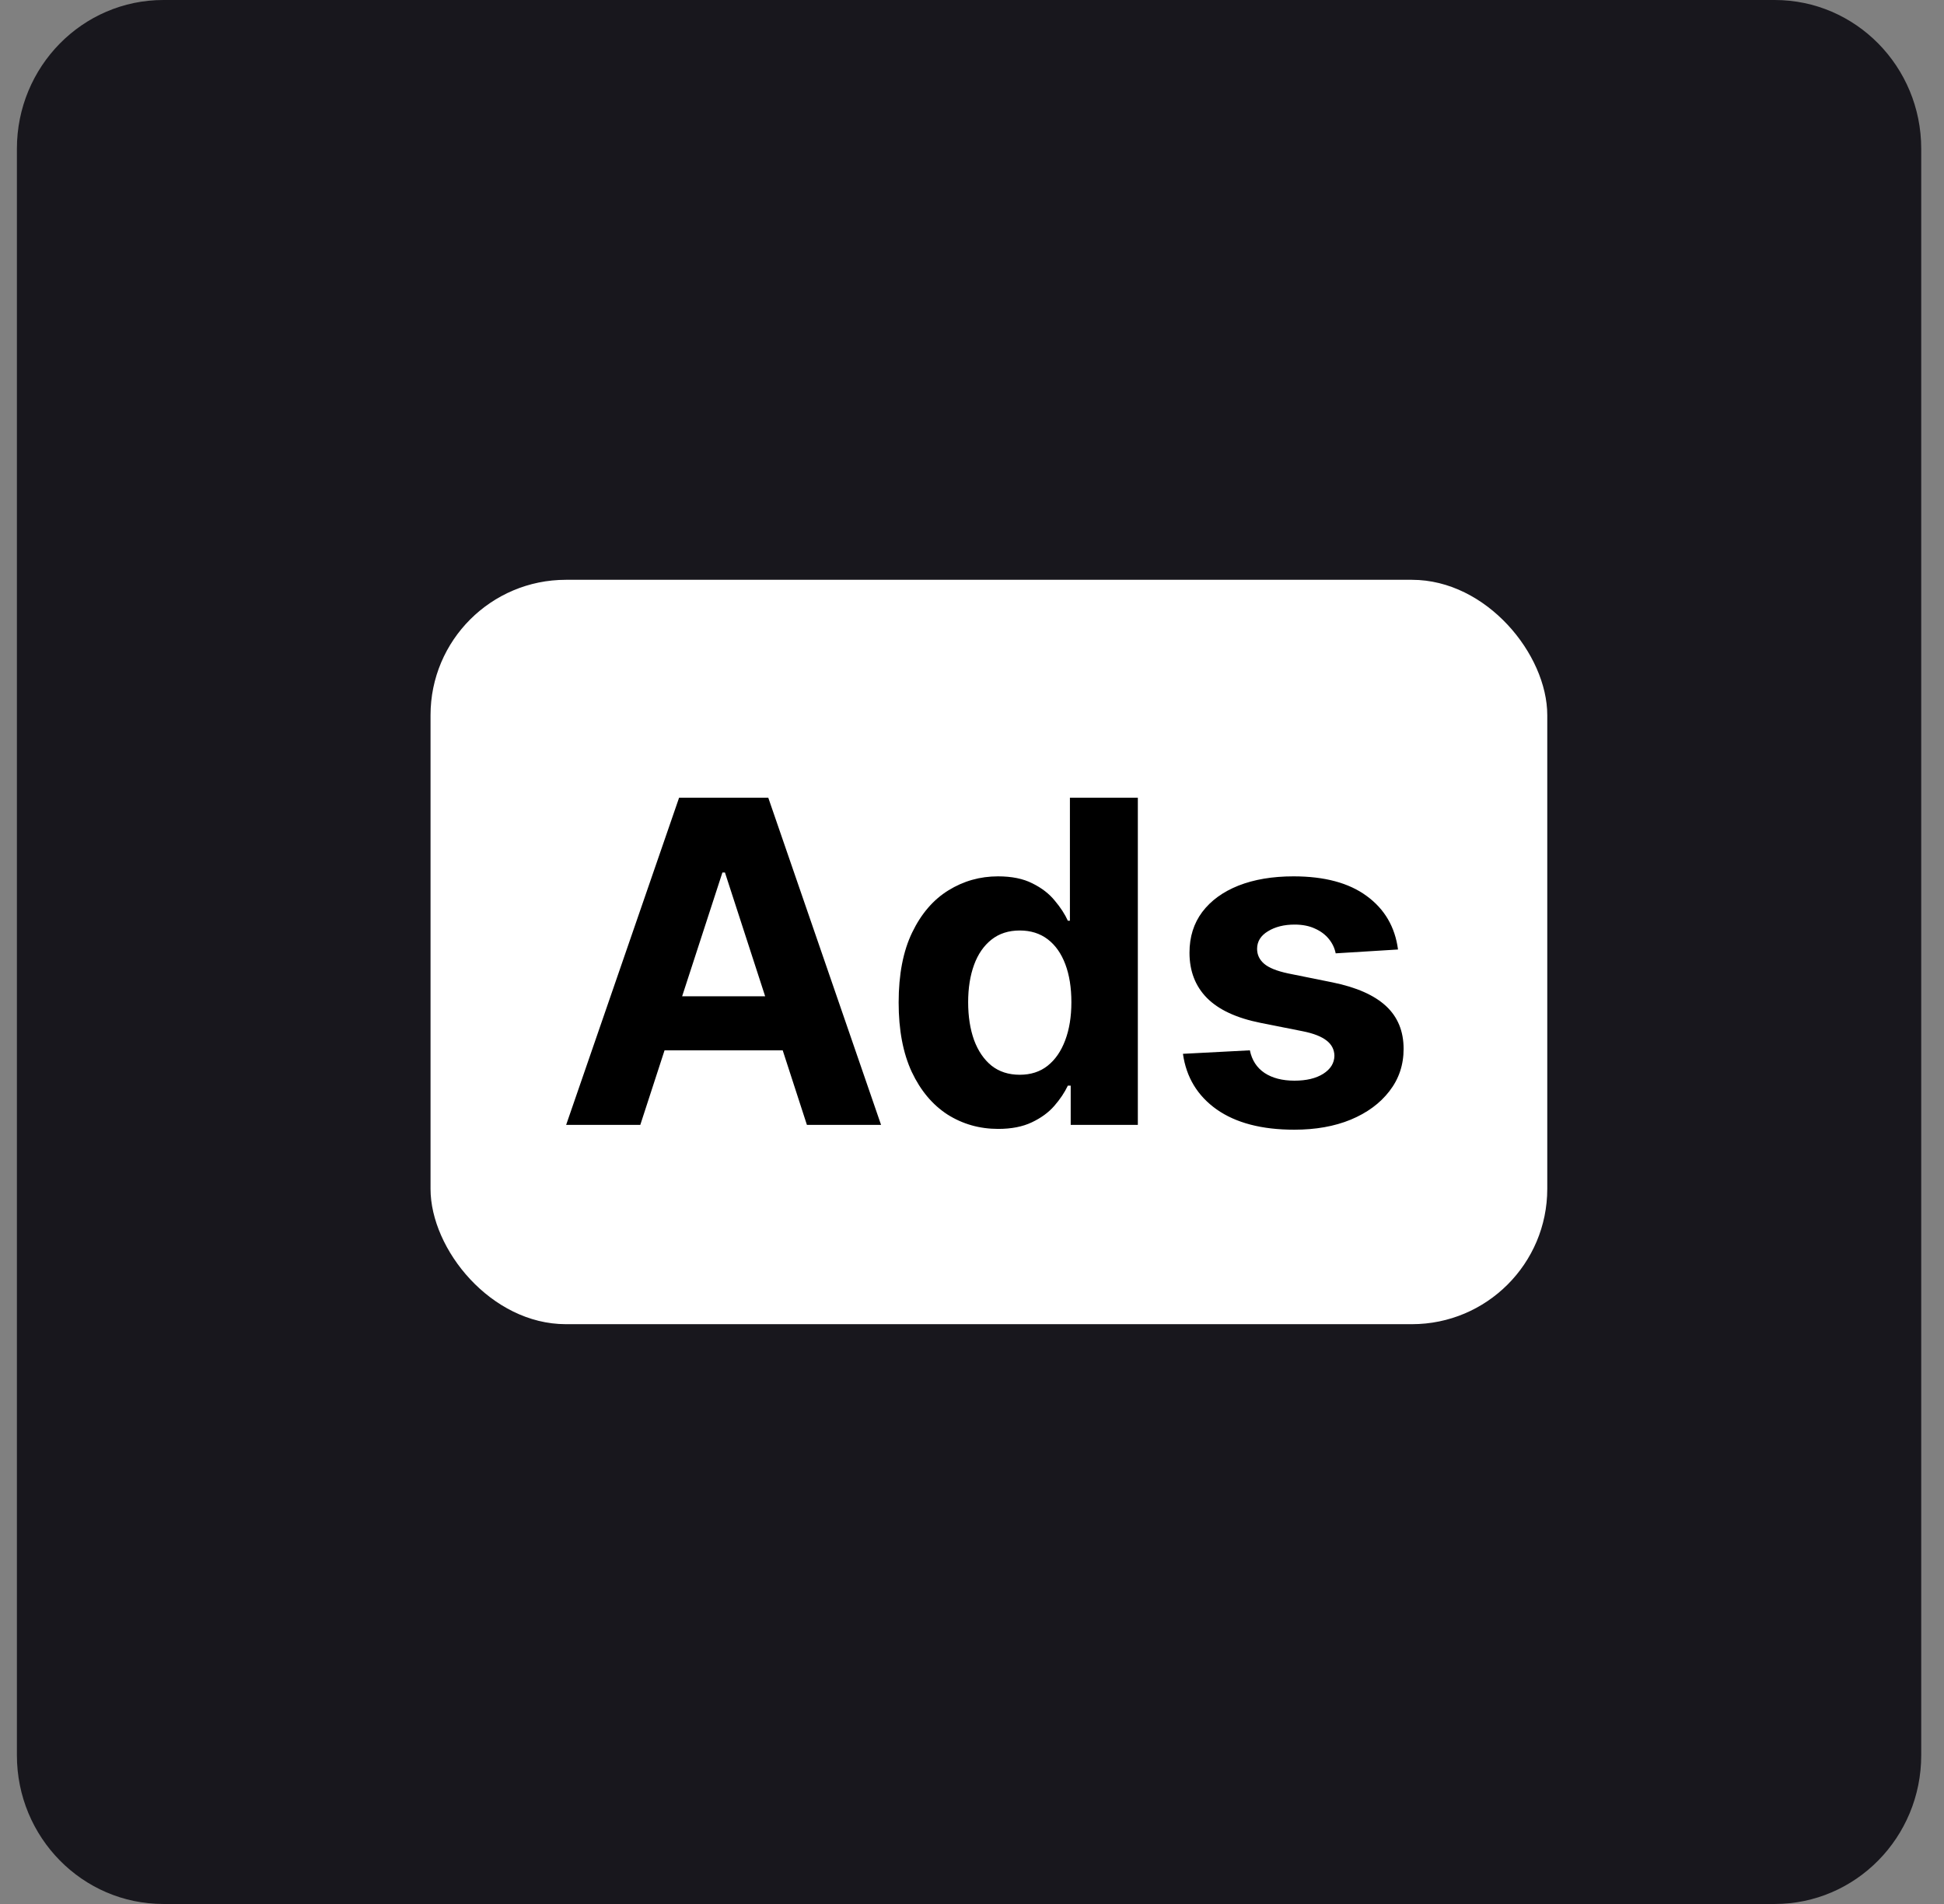
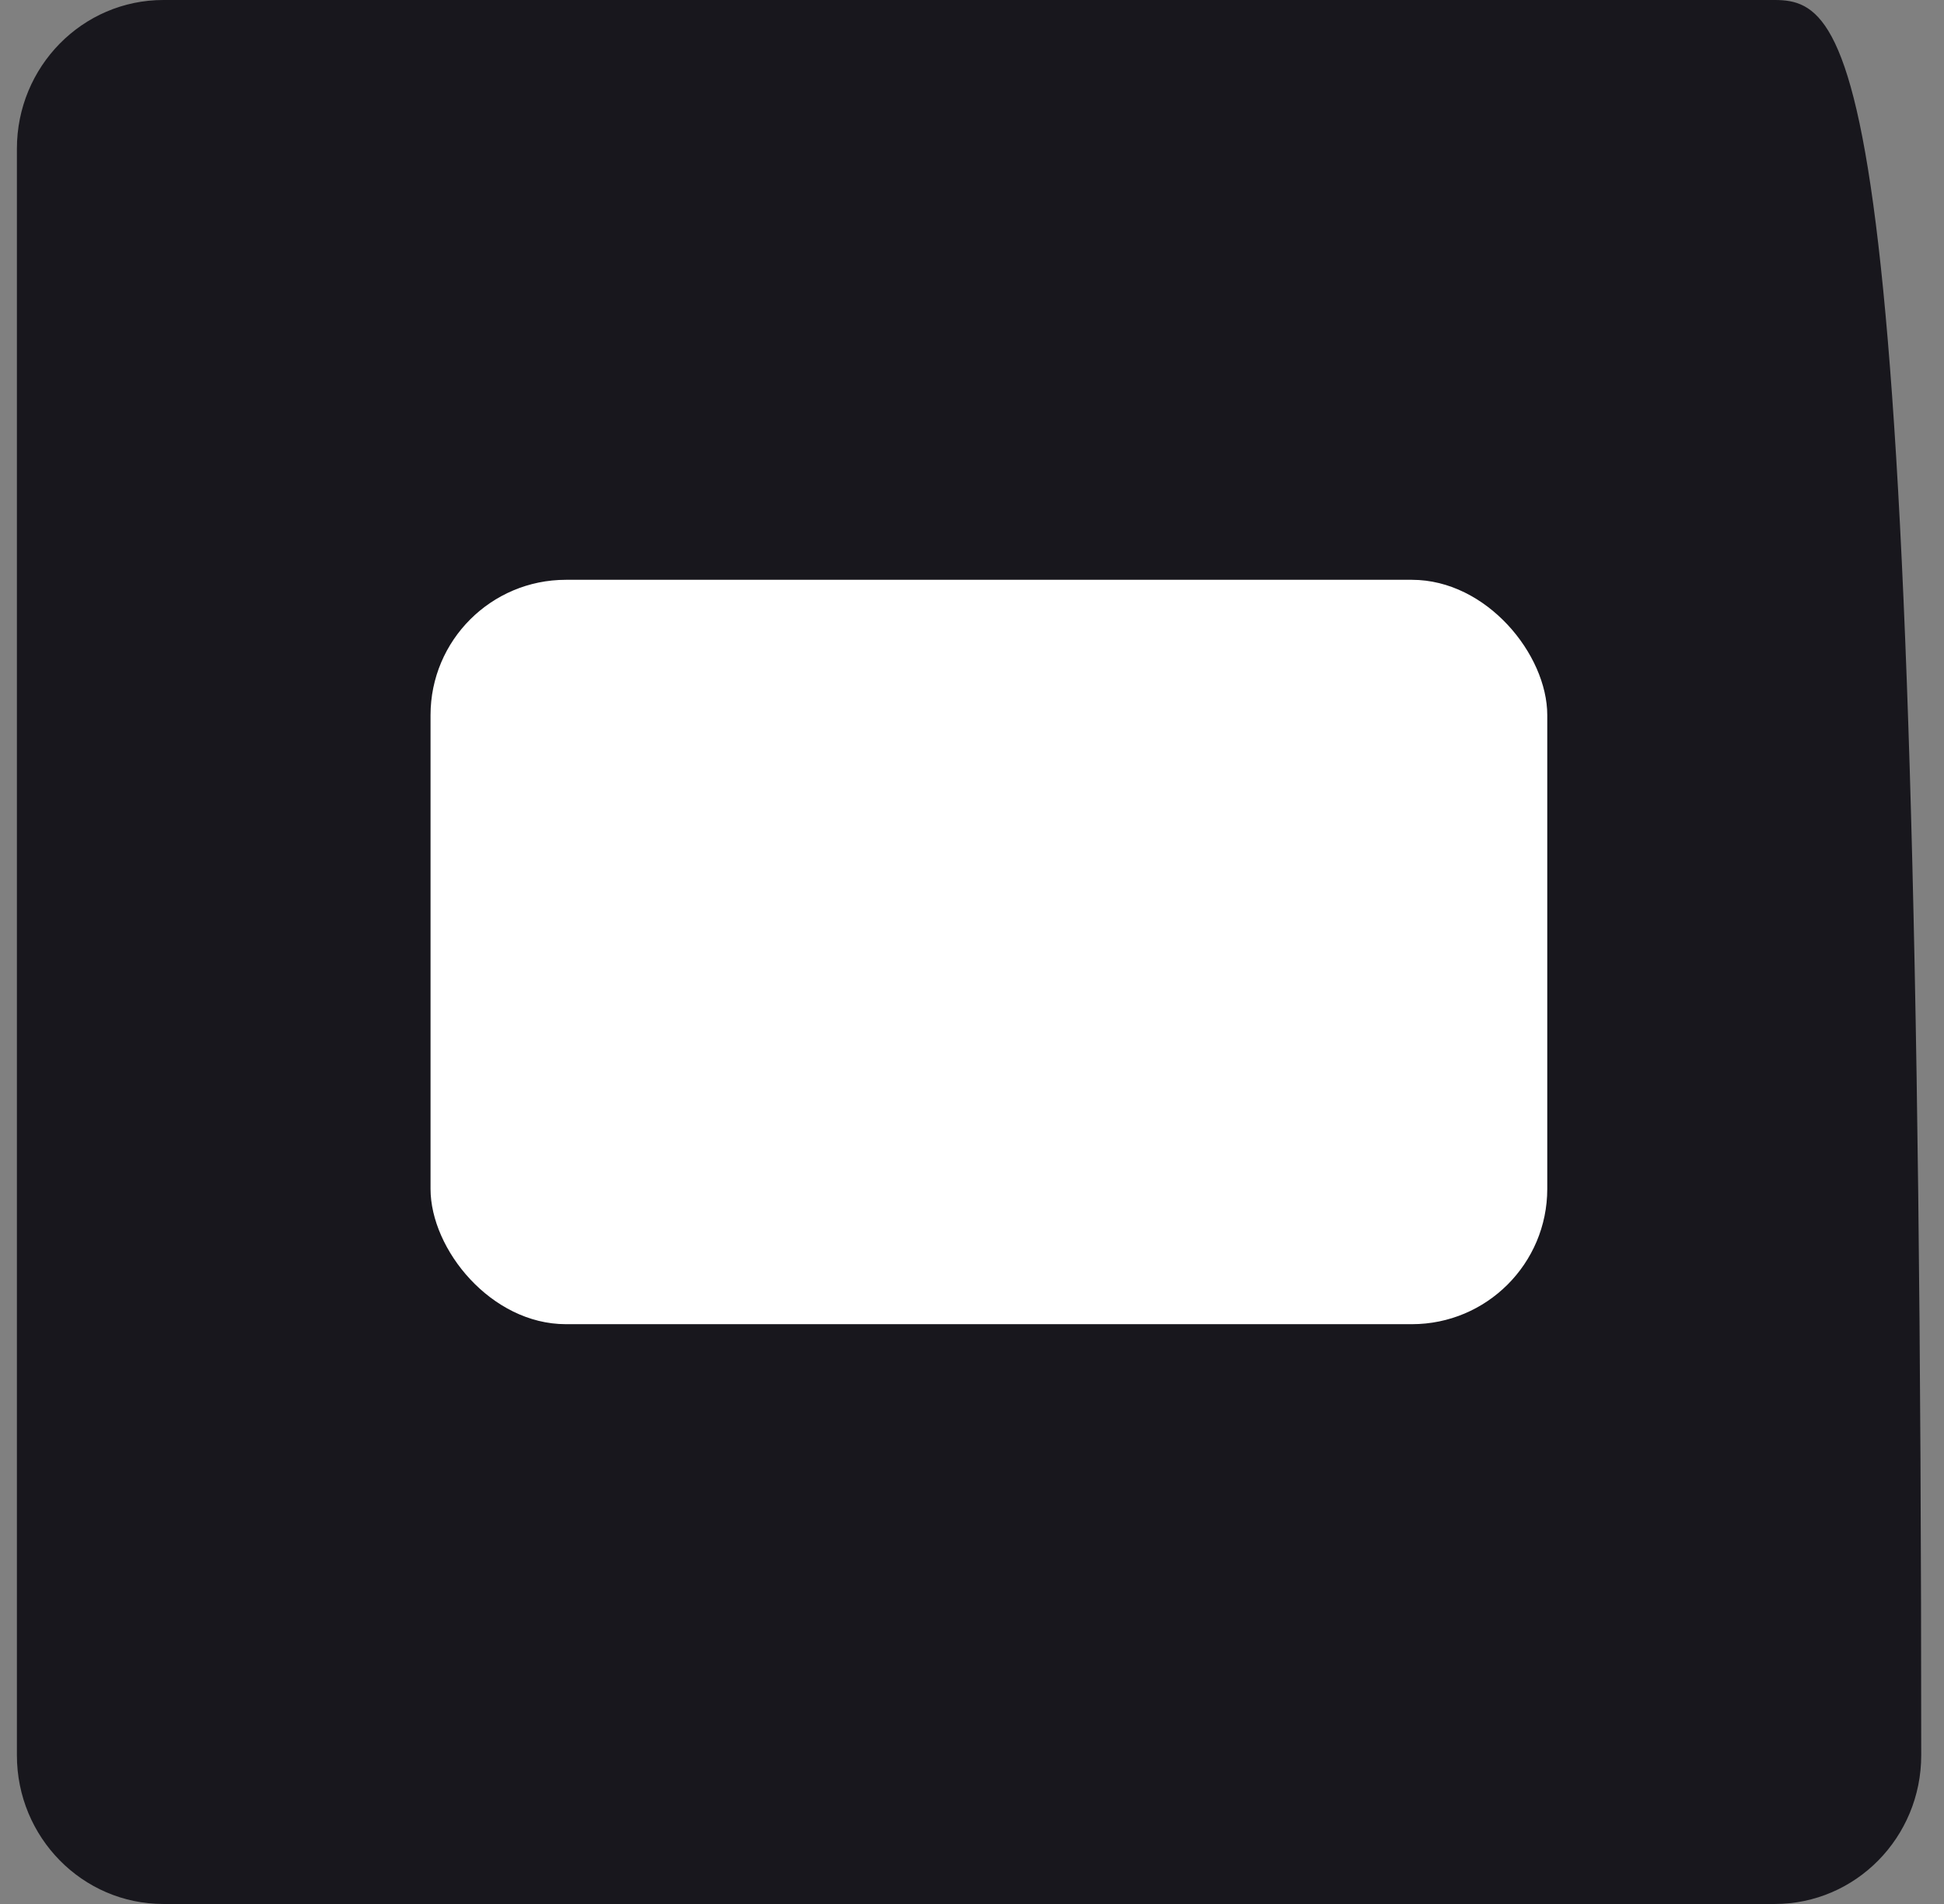
<svg xmlns="http://www.w3.org/2000/svg" fill="none" height="48" viewBox="0 0 49 48" width="49">
  <rect x="0" y="0" width="49" height="48" fill="#808080" stroke="none" />
-   <path d="M44.733 0H4.118C2.079 0 0.426 1.679 0.426 3.75V44.25C0.426 46.321 2.079 48 4.118 48H44.733C46.773 48 48.426 46.321 48.426 44.25V3.75C48.426 1.679 46.773 0 44.733 0Z" fill="#18171D" />
+   <path d="M44.733 0H4.118C2.079 0 0.426 1.679 0.426 3.75V44.25C0.426 46.321 2.079 48 4.118 48H44.733C46.773 48 48.426 46.321 48.426 44.25C48.426 1.679 46.773 0 44.733 0Z" fill="#18171D" />
  <rect fill="white" height="18.766" rx="3.412" width="28.148" x="10.852" y="14.617" />
-   <path d="M16.139 28.359H14.27L17.117 20.111H19.365L22.208 28.359H20.339L18.273 21.996H18.209L16.139 28.359ZM16.022 25.117H20.436V26.479H16.022V25.117ZM25.16 28.46C24.69 28.46 24.265 28.339 23.883 28.098C23.505 27.853 23.204 27.495 22.981 27.022C22.761 26.547 22.651 25.964 22.651 25.274C22.651 24.566 22.765 23.976 22.993 23.506C23.221 23.034 23.525 22.681 23.904 22.447C24.285 22.211 24.702 22.093 25.156 22.093C25.502 22.093 25.791 22.152 26.022 22.27C26.256 22.385 26.444 22.53 26.586 22.705C26.731 22.877 26.841 23.046 26.916 23.212H26.968V20.111H28.68V28.359H26.988V27.369H26.916C26.835 27.541 26.721 27.711 26.574 27.88C26.429 28.047 26.239 28.185 26.006 28.295C25.775 28.405 25.493 28.46 25.16 28.46ZM25.704 27.095C25.98 27.095 26.214 27.02 26.405 26.869C26.598 26.716 26.745 26.503 26.848 26.229C26.952 25.955 27.005 25.634 27.005 25.266C27.005 24.898 26.954 24.579 26.852 24.308C26.75 24.037 26.602 23.827 26.409 23.68C26.215 23.532 25.98 23.458 25.704 23.458C25.422 23.458 25.184 23.535 24.991 23.688C24.798 23.841 24.651 24.053 24.552 24.324C24.453 24.595 24.403 24.909 24.403 25.266C24.403 25.626 24.453 25.944 24.552 26.221C24.654 26.495 24.8 26.709 24.991 26.865C25.184 27.018 25.422 27.095 25.704 27.095ZM35.238 23.937L33.667 24.034C33.64 23.9 33.583 23.779 33.494 23.671C33.405 23.561 33.288 23.474 33.144 23.41C33.001 23.343 32.831 23.309 32.632 23.309C32.366 23.309 32.142 23.365 31.959 23.478C31.777 23.588 31.686 23.736 31.686 23.921C31.686 24.069 31.745 24.194 31.863 24.296C31.981 24.398 32.184 24.48 32.471 24.541L33.59 24.767C34.192 24.89 34.64 25.089 34.936 25.363C35.231 25.637 35.379 25.997 35.379 26.442C35.379 26.848 35.259 27.203 35.02 27.51C34.784 27.816 34.459 28.055 34.046 28.227C33.635 28.396 33.161 28.48 32.624 28.48C31.805 28.48 31.153 28.31 30.667 27.969C30.183 27.625 29.9 27.158 29.817 26.567L31.504 26.479C31.555 26.728 31.679 26.919 31.875 27.05C32.071 27.179 32.322 27.244 32.628 27.244C32.929 27.244 33.17 27.186 33.353 27.071C33.538 26.953 33.632 26.801 33.635 26.616C33.632 26.46 33.566 26.332 33.438 26.233C33.309 26.131 33.11 26.053 32.841 25.999L31.77 25.786C31.166 25.665 30.716 25.456 30.421 25.158C30.128 24.86 29.982 24.48 29.982 24.018C29.982 23.62 30.089 23.278 30.304 22.991C30.522 22.703 30.826 22.482 31.218 22.326C31.613 22.171 32.075 22.093 32.604 22.093C33.385 22.093 34 22.258 34.448 22.588C34.9 22.918 35.163 23.368 35.238 23.937Z" fill="black" />
</svg>